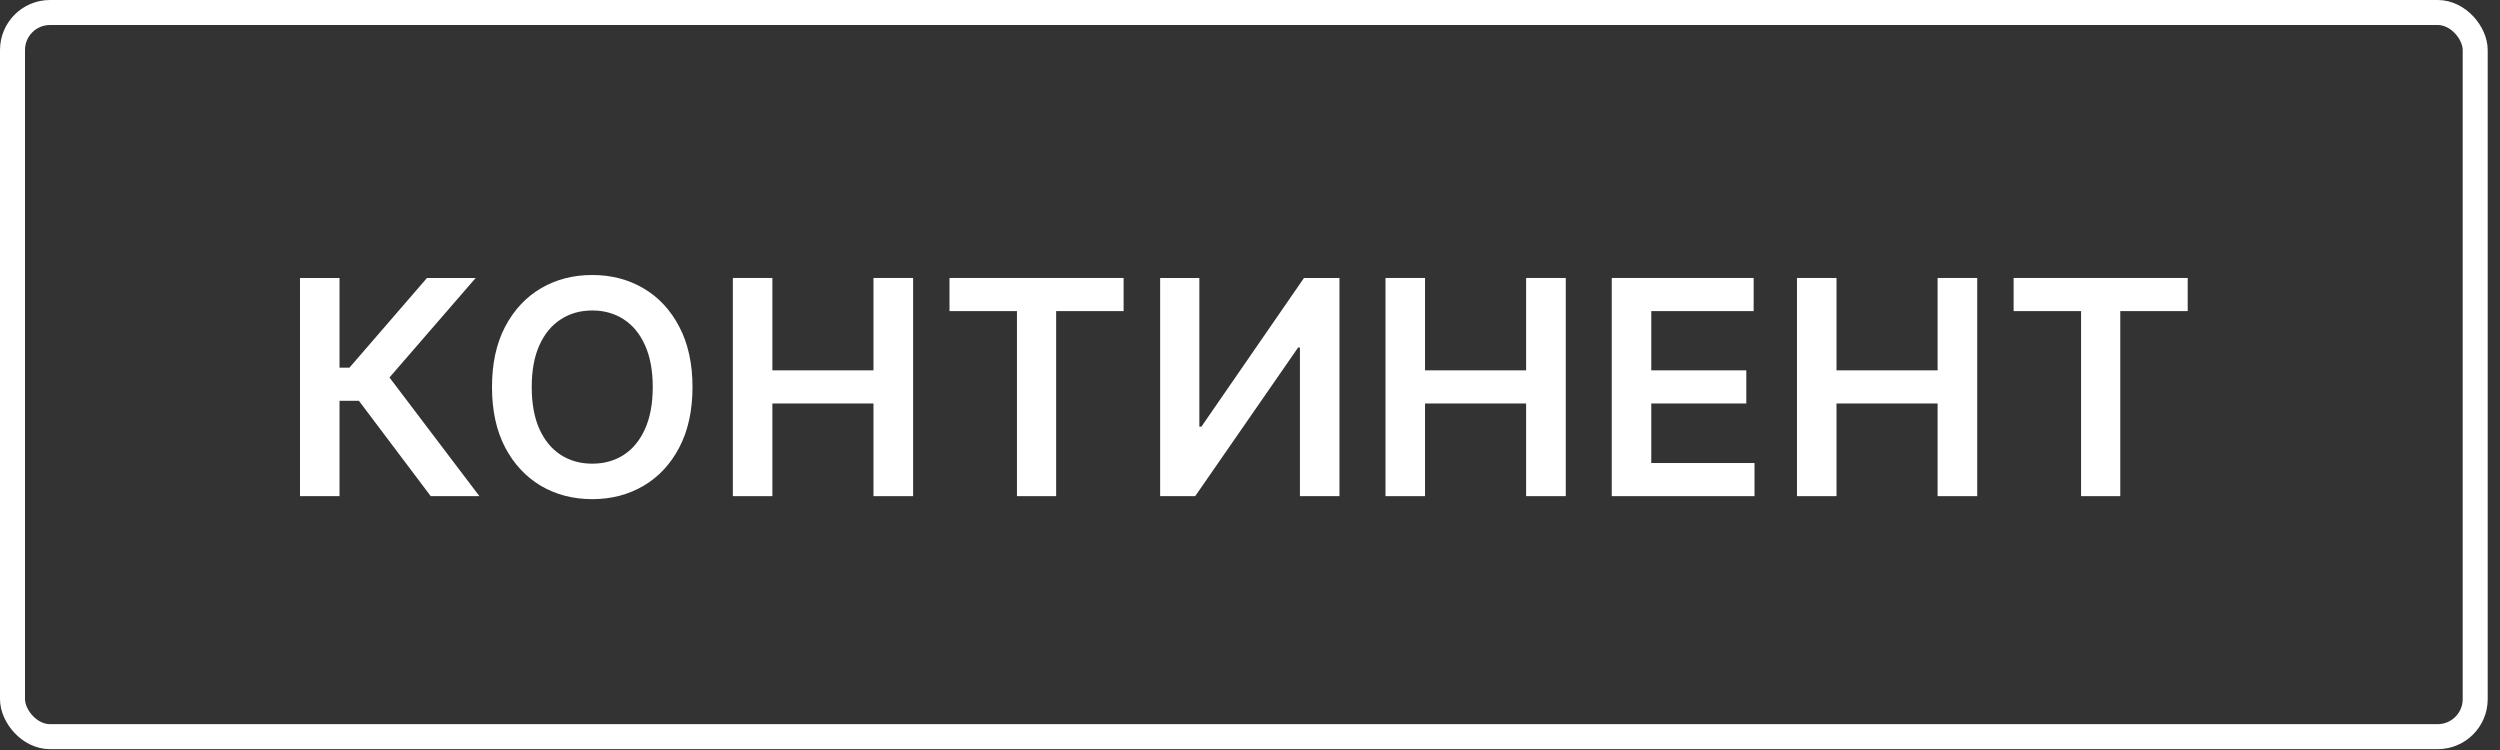
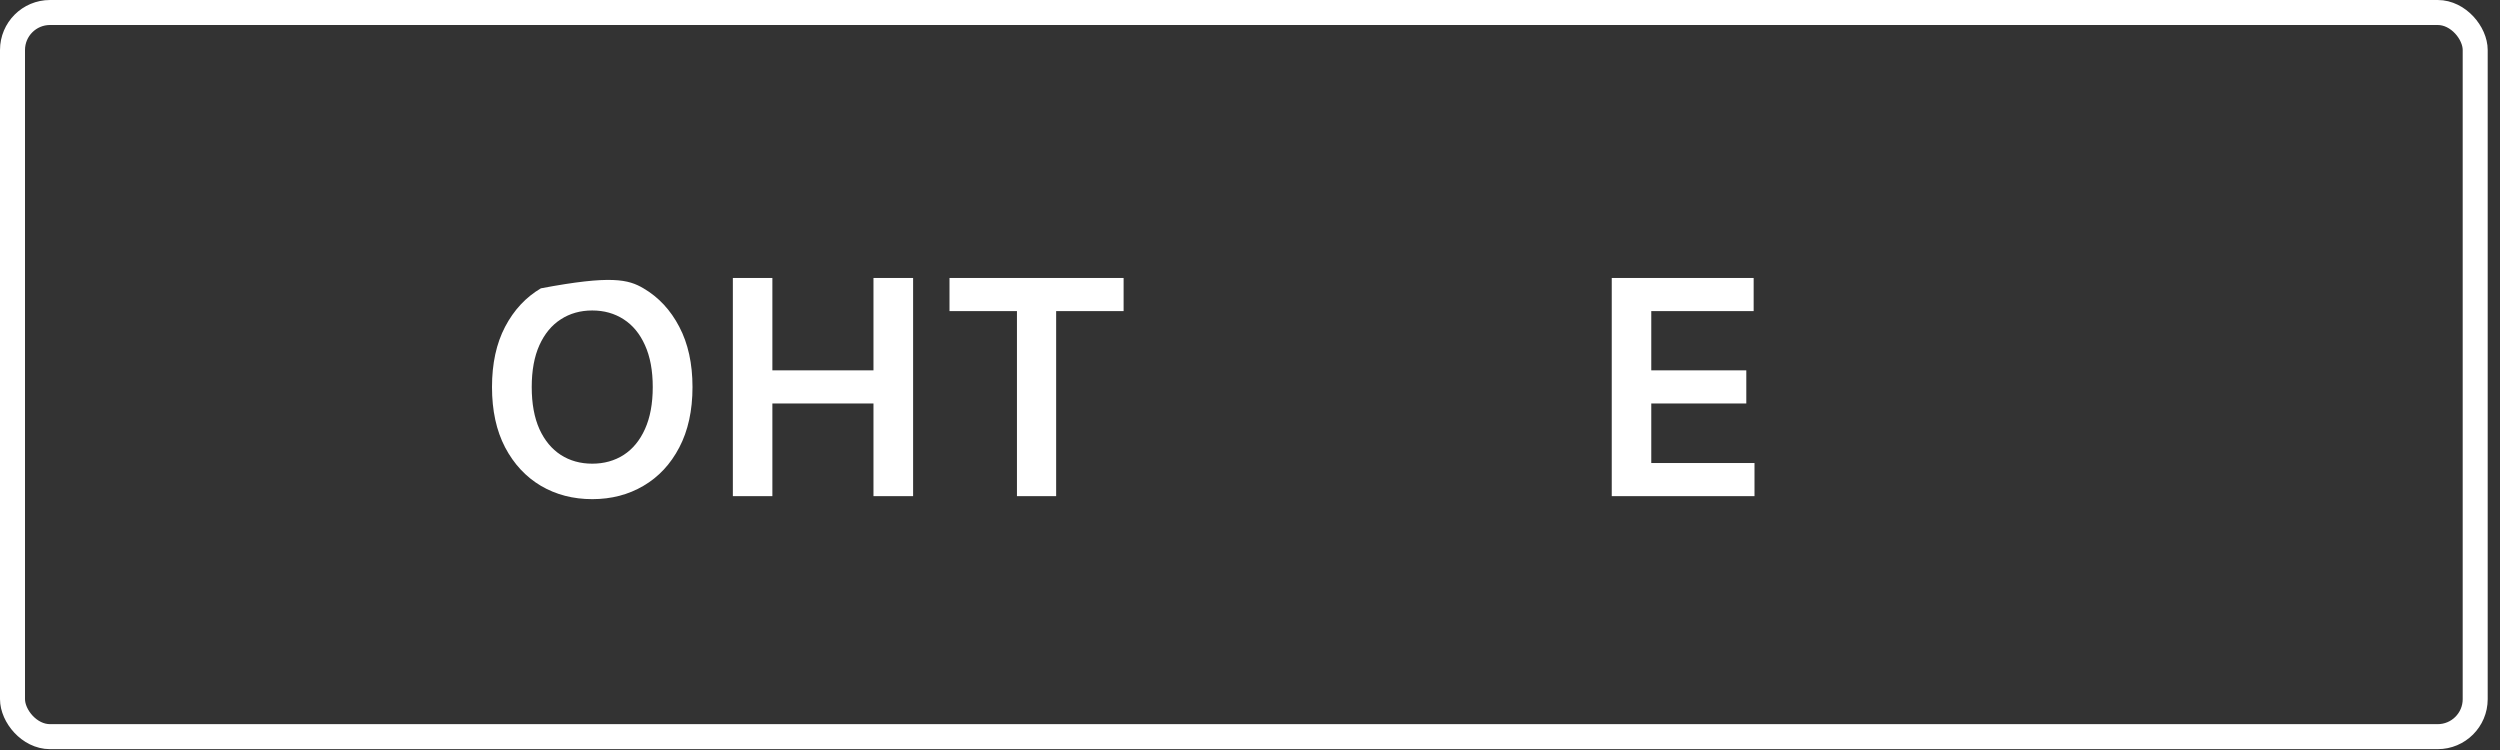
<svg xmlns="http://www.w3.org/2000/svg" width="100" height="30" viewBox="0 0 100 30" fill="none">
  <rect x="0" y="0" width="100" height="30" fill="#333333" stroke="none" />
  <rect x="0.5" y="0.5" width="98.508" height="28.966" rx="1.5" stroke="white" />
-   <path d="M80.545 12.444V11.119H87.508V12.444H84.811V19.846H83.243V12.444H80.545Z" fill="white" />
-   <path d="M71.879 19.846V11.119H73.46V14.814H77.504V11.119H79.089V19.846H77.504V16.139H73.46V19.846H71.879Z" fill="white" />
  <path d="M64.47 19.846V11.119H70.146V12.444H66.051V14.814H69.852V16.139H66.051V18.521H70.18V19.846H64.47Z" fill="white" />
-   <path d="M55.42 19.846V11.119H57.001V14.814H61.045V11.119H62.631V19.846H61.045V16.139H57.001V19.846H55.42Z" fill="white" />
-   <path d="M46.406 11.119H47.974V17.068H48.055L52.159 11.119H53.578V19.846H51.997V13.902H51.924L47.808 19.846H46.406V11.119Z" fill="white" />
  <path d="M37.98 12.444V11.119H44.944V12.444H42.246V19.846H40.678V12.444H37.98Z" fill="white" />
  <path d="M29.314 19.846V11.119H30.895V14.814H34.939V11.119H36.524V19.846H34.939V16.139H30.895V19.846H29.314Z" fill="white" />
-   <path d="M27.7 15.483C27.7 16.423 27.523 17.229 27.171 17.899C26.822 18.567 26.345 19.078 25.739 19.433C25.137 19.788 24.454 19.966 23.69 19.966C22.925 19.966 22.241 19.788 21.636 19.433C21.033 19.075 20.556 18.562 20.204 17.895C19.854 17.224 19.68 16.421 19.68 15.483C19.68 14.543 19.854 13.739 20.204 13.071C20.556 12.401 21.033 11.888 21.636 11.533C22.241 11.178 22.925 11 23.69 11C24.454 11 25.137 11.178 25.739 11.533C26.345 11.888 26.822 12.401 27.171 13.071C27.523 13.739 27.7 14.543 27.7 15.483ZM26.11 15.483C26.11 14.821 26.006 14.263 25.799 13.808C25.595 13.351 25.31 13.006 24.947 12.773C24.583 12.537 24.164 12.419 23.69 12.419C23.215 12.419 22.796 12.537 22.433 12.773C22.069 13.006 21.783 13.351 21.576 13.808C21.371 14.263 21.269 14.821 21.269 15.483C21.269 16.145 21.371 16.704 21.576 17.162C21.783 17.616 22.069 17.962 22.433 18.197C22.796 18.43 23.215 18.547 23.69 18.547C24.164 18.547 24.583 18.43 24.947 18.197C25.31 17.962 25.595 17.616 25.799 17.162C26.006 16.704 26.11 16.145 26.11 15.483Z" fill="white" />
-   <path d="M17.229 19.846L14.357 16.033H13.581V19.846H12V11.119H13.581V14.707H13.977L17.079 11.119H19.027L15.579 15.099L19.176 19.846H17.229Z" fill="white" />
+   <path d="M27.7 15.483C27.7 16.423 27.523 17.229 27.171 17.899C26.822 18.567 26.345 19.078 25.739 19.433C25.137 19.788 24.454 19.966 23.69 19.966C22.925 19.966 22.241 19.788 21.636 19.433C21.033 19.075 20.556 18.562 20.204 17.895C19.854 17.224 19.68 16.421 19.68 15.483C19.68 14.543 19.854 13.739 20.204 13.071C20.556 12.401 21.033 11.888 21.636 11.533C24.454 11 25.137 11.178 25.739 11.533C26.345 11.888 26.822 12.401 27.171 13.071C27.523 13.739 27.7 14.543 27.7 15.483ZM26.11 15.483C26.11 14.821 26.006 14.263 25.799 13.808C25.595 13.351 25.31 13.006 24.947 12.773C24.583 12.537 24.164 12.419 23.69 12.419C23.215 12.419 22.796 12.537 22.433 12.773C22.069 13.006 21.783 13.351 21.576 13.808C21.371 14.263 21.269 14.821 21.269 15.483C21.269 16.145 21.371 16.704 21.576 17.162C21.783 17.616 22.069 17.962 22.433 18.197C22.796 18.43 23.215 18.547 23.69 18.547C24.164 18.547 24.583 18.43 24.947 18.197C25.31 17.962 25.595 17.616 25.799 17.162C26.006 16.704 26.11 16.145 26.11 15.483Z" fill="white" />
</svg>